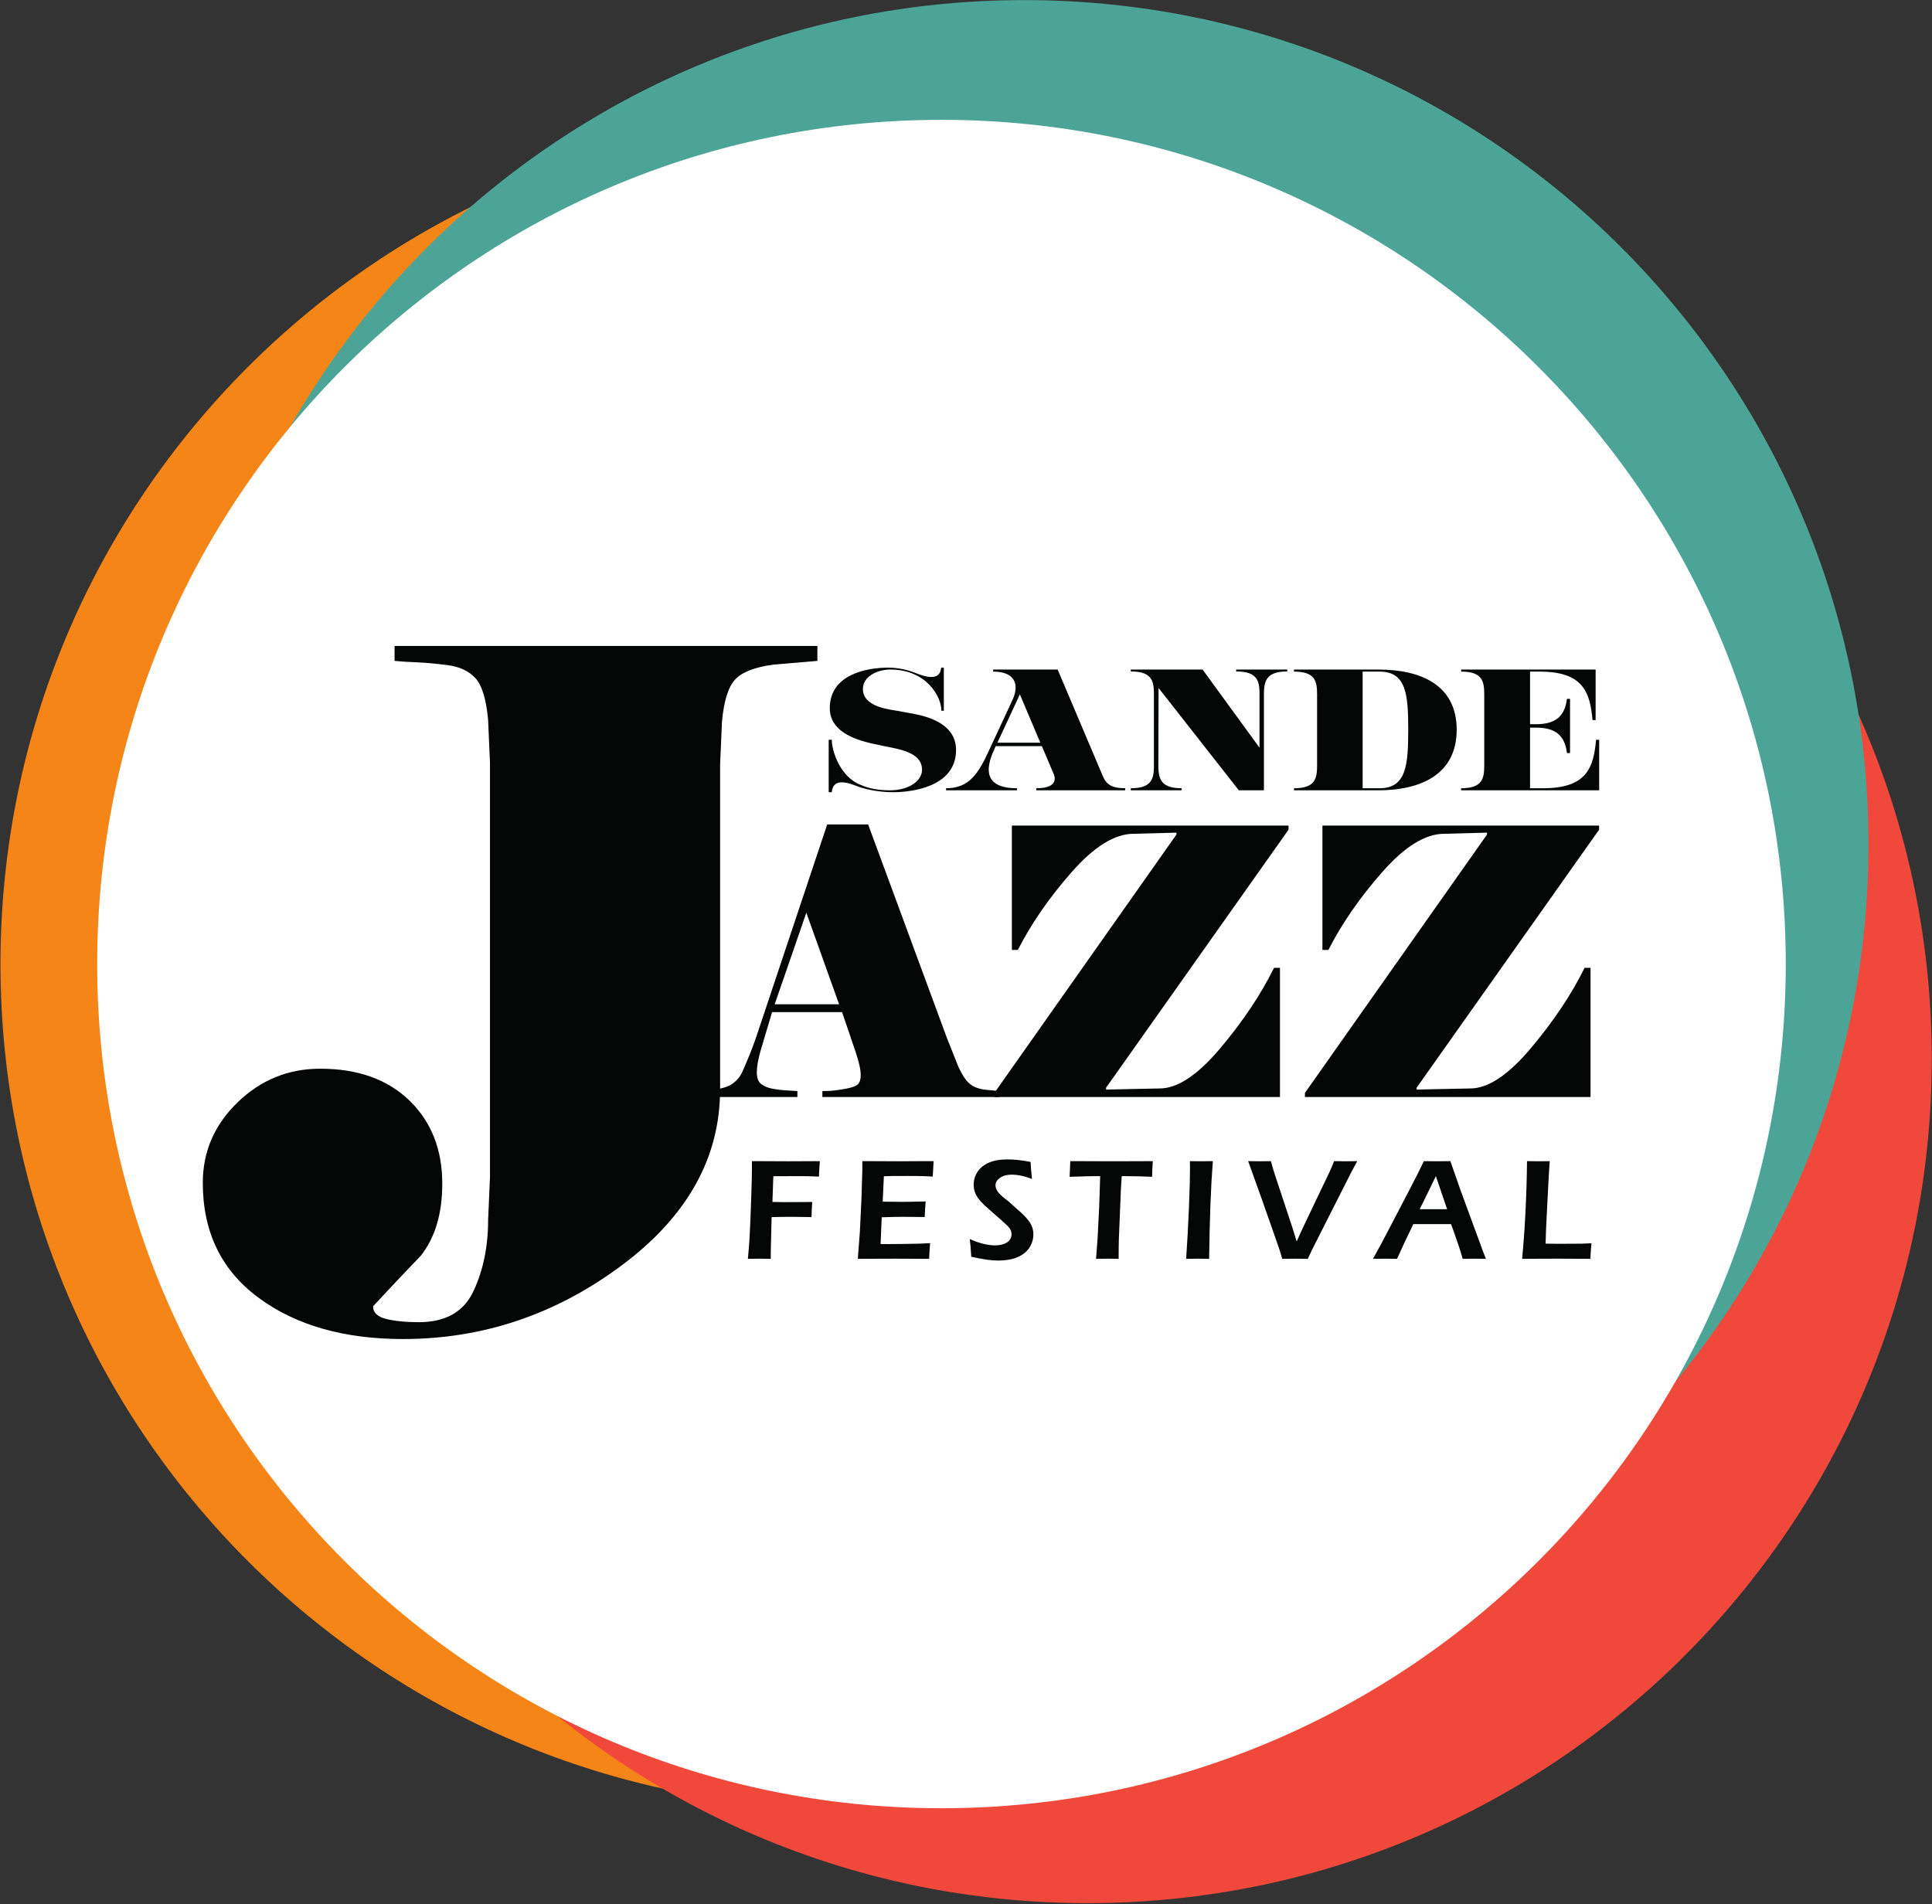
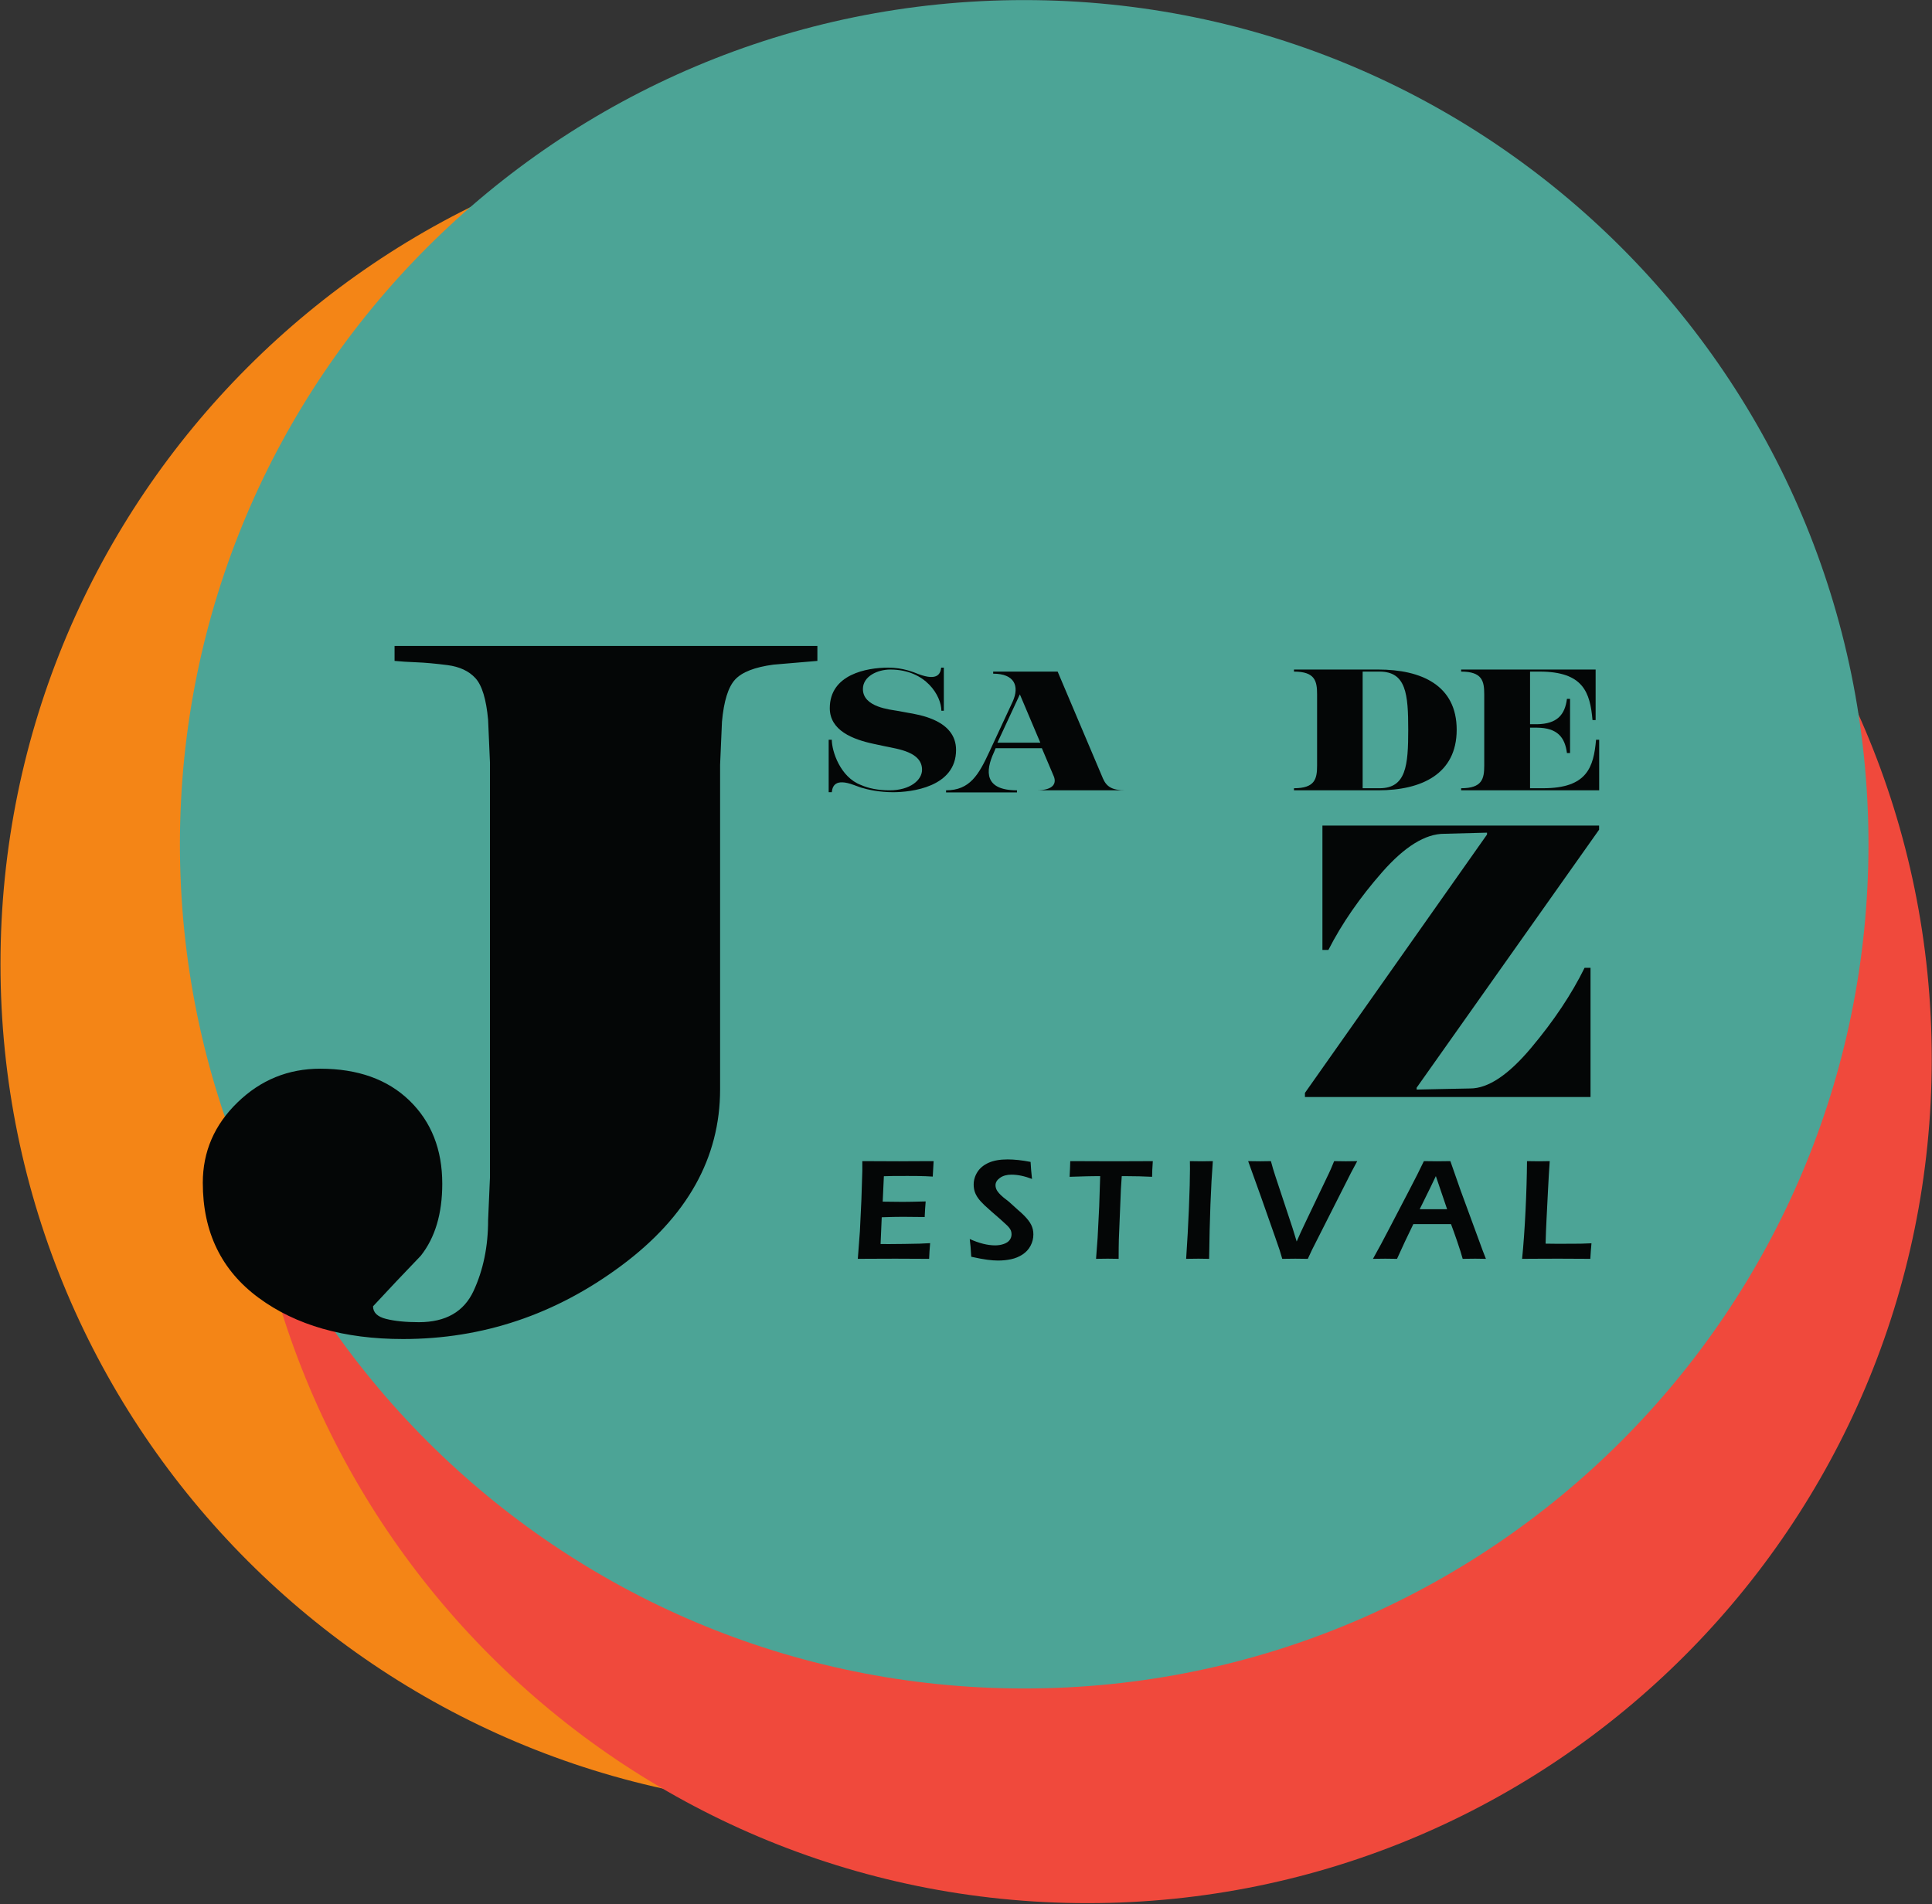
<svg xmlns="http://www.w3.org/2000/svg" fill="none" height="1848" viewBox="0 0 1875 1848" width="1875">
  <rect x="0" y="0" width="1875" height="1848" fill="#333333" stroke="none" />
  <path d="m1639.21 935.687c0 452.523-366.84 819.373-819.37 819.373-452.52 0-819.373-366.85-819.373-819.373 0-452.533 366.853-819.373 819.373-819.373 452.53 0 819.37 366.84 819.37 819.373z" fill="#f48516" />
  <path d="m1874.76 1027.79c0 452.54-366.84 819.38-819.37 819.38-452.524 0-819.377-366.84-819.377-819.38 0-452.516 366.853-819.356 819.377-819.356 452.53 0 819.37 366.84 819.37 819.356z" fill="#f0493c" />
  <path d="m1813.35 819.447c0 452.523-366.84 819.373-819.364 819.373-452.533 0-819.373-366.85-819.373-819.373 0-452.52 366.84-819.373 819.373-819.373 452.524 0 819.364 366.853 819.364 819.373z" fill="#4ca496" />
-   <path d="m1733.08 935.687c0 452.523-366.84 819.373-819.374 819.373-452.52 0-819.373-366.85-819.373-819.373 0-452.533 366.853-819.373 819.373-819.373 452.534 0 819.374 366.84 819.374 819.373z" fill="#fff" />
  <g fill="#040606">
    <path d="m473.706 1184.35 1.814-41.76v-402.183l-1.814-41.76c-1.813-19.974-5.906-33.427-12.266-40.4-6.347-6.947-15.427-11.187-27.227-12.707-11.8-1.507-21.787-2.413-29.96-2.72s-15.293-.76-21.333-1.36v-14.534h410.346v14.534l-42.666 3.627c-18.16 2.426-30.574 7.266-37.227 14.52-6.667 7.266-10.893 20.879-12.707 40.853l-1.813 41.76v315.03c0 66.58-31.933 123.62-95.787 171.13-63.853 47.52-134.506 71.27-211.986 71.27-57.16 0-103.827-13.31-140-39.95-36.187-26.63-54.267-63.84-54.267-111.67 0-30.25 11.24-56.28 33.72-78.06 22.48-21.8 49.213-32.7 80.2-32.7 36.453 0 65.307 10.31 86.587 30.87 21.253 20.59 31.893 47.52 31.893 80.8 0 29.05-6.96 52.36-20.88 69.91-15.733 16.34-31.173 32.68-46.293 49.02 0 6.06 4.226 10.15 12.706 12.26 8.467 2.13 19.067 3.17 31.774 3.17 26.013 0 43.72-10.12 53.106-30.41 9.387-20.27 14.08-43.12 14.08-68.54z" />
-     <path d="m814.346 974.767-31.8-88.894-30.72 88.894zm-65.04 7.586-11.213 37.587c-2.4 8.68-3.613 15.55-3.613 20.6 0 5.55 1.386 9.4 4.16 11.56 2.773 2.17 6.32 3.68 10.666 4.52 4.334.85 8.547 1.39 12.64 1.63 4.094.24 8.067.48 11.934.72v5.78h-102.28v-5.78l21.453-1.44c7.986-.96 14.04-2.95 18.173-5.96 4.12-3.02 7.2-6.82 9.267-11.39s4.36-10 6.907-16.27c2.533-6.25 4.666-11.92 6.36-16.98l69.026-206.71h39.747l76.253 206.71 11.2 28.18c3.373 7.48 6.813 12.84 10.307 16.08 3.48 3.26 8.36 5.38 14.626 6.34l14.827 1.44v5.78h-171.653v-5.78c2.88 0 5.466-.06 7.76-.18 2.293-.12 6.453-.66 12.466-1.62 6.027-.96 10.361-2.23 13.014-3.8 2.653-1.56 3.973-4.88 3.973-9.94 0-5.29-1.68-12.89-5.053-22.77l-13.013-38.307z" />
-     <path d="m1073.45 1057.53c9.4-.24 17.9-.43 25.48-.55 7.59-.12 16.44-.29 26.56-.53 17.35 0 37.04-13.14 59.08-39.4 22.04-26.257 39.34-52.163 51.87-77.697h5.77v125.397h-277.17v-3.97l176.71-250.8v-1.813l-41.55 1.093c-18.32 0-38.37 12.413-60.17 37.213-21.82 24.827-39.22 50-52.23 75.534h-5.774v-120.707h268.504v3.987l-177.08 250.423z" />
    <path d="m1374.84 1057.53c9.4-.24 17.89-.43 25.48-.55s16.44-.29 26.56-.53c17.35 0 37.04-13.14 59.08-39.4 22.05-26.257 39.33-52.163 51.87-77.697h5.77v125.397h-277.17v-3.97l176.72-250.8v-1.813l-41.56 1.093c-18.32 0-38.38 12.413-60.18 37.213-21.8 24.827-39.21 50-52.21 75.534h-5.79v-120.707h268.51v3.987l-177.08 250.423z" />
    <path d="m927.853 727.887c0 36.173-43.573 41.027-61.053 41.027-13.16 0-24.16-2.347-31.28-4.52l-6.906-2.507c-18.12-6.707-20.708 1.16-21.361 7.027h-3.026v-50.907h3.026c0 11.053 8.2 36.333 28.267 43.88 7.546 3.347 16.827 5.187 27.827 5.187 20.067 0 31.493-10.054 31.493-19.934 0-17.253-23.08-20.093-35.813-22.773l-11-2.347c-20.494-4.346-42.72-13.066-42.72-34.666 0-32.827 35.813-39.36 56.746-39.36 14.453 0 24.814 4.533 29.561 6.373 18.12 6.693 21.133-.333 21.786-6.373h2.586v41.88h-2.372c0-14.24-14.881-40.027-49.614-40.027-12.307 0-26.547 6.52-26.547 18.92 0 17.747 26.761 19.933 34.094 21.267l9.053 1.68c11.44 2 47.253 7.2 47.253 36.173z" />
-     <path d="m1009.63 720.847-19.857-46.893-21.787 46.893zm82.41 44.213v2.014h-86.31v-2.014c17.7 0 19.86-7.533 16.62-14.4l-11.22-26.466h-44.877l-1.507 3.693c-8.853 18.92-9.28 37.173 22.227 37.173v2.014h-68.827v-2.014c23.08 0 31.707-15.066 42.067-37.506l22.653-48.734c6.694-14.906 1.734-26.973-18.986-26.973v-2h62.57l44 103.827c3.46 7.866 8.86 11.386 21.59 11.386z" />
-     <path d="m1249.31 649.847v1.84c-19.2 0-22.22 8.2-22.66 19.92v95.467h-24.37l-77.88-99.307c0 1.333-.21 77.373-.21 77.373.42 11.72 3.44 19.92 22.65 19.92v2.014h-49.41v-2.014c19.2 0 22.22-8.2 22.44-19.92v-73.533c-.22-11.72-3.24-19.92-22.44-19.92v-1.84h69.68l55.24 75.853v-54.093c-.22-11.72-3.24-19.92-22.66-19.92v-1.84z" />
+     <path d="m1009.63 720.847-19.857-46.893-21.787 46.893zm82.41 44.213v2.014h-86.31c17.7 0 19.86-7.533 16.62-14.4l-11.22-26.466h-44.877l-1.507 3.693c-8.853 18.92-9.28 37.173 22.227 37.173v2.014h-68.827v-2.014c23.08 0 31.707-15.066 42.067-37.506l22.653-48.734c6.694-14.906 1.734-26.973-18.986-26.973v-2h62.57l44 103.827c3.46 7.866 8.86 11.386 21.59 11.386z" />
    <path d="m1366.68 708.287c0-34.493-1.95-56.44-27.84-56.44h-16.39v113.213h16.39c25.89 0 27.84-22.266 27.84-56.773zm47.03 0c0 42.88-34.08 58.787-76.16 58.787h-81.76v-2.014c20.49 0 22.44-9.213 22.44-22.106v-69c0-12.894-1.95-22.107-22.44-22.107v-2h81.76c42.08 0 76.16 15.4 76.16 58.44z" />
    <path d="m1552 718.007v49.067h-133.97v-2.014c20.49 0 22.42-9.213 22.42-22.106v-69c0-12.894-1.93-22.107-22.42-22.107v-2h130.52v49.067h-3.02c-2.37-26.8-8.85-47.067-51.34-47.067h-9.28v51.08h6.9c19.42-.333 26.96-9.213 28.91-24.613h3.01v52.586s-2.8 0-3.01 0c-1.95-15.413-9.49-24.453-28.91-24.626h-6.9v58.786h12.72c42.72 0 48.97-20.426 51.34-47.053z" />
-     <path d="m725.84 1221.81c.84-9.08 1.4-16.38 1.68-21.88.506-9.23 1.053-22.42 1.613-39.6.413-12.7.627-21.66.627-26.88v-6.47c13.28.09 24.907.15 34.853.15l19.44-.08 11.6-.07c-.507 6.91-.787 11.91-.827 15l-9.933-.35-4.04-.06h-5.413-10.56l-14.373.06-.854 24.95 11.813.2c8.987 0 14.761-.01 17.307-.07l9.453-.13c-.333 5.37-.533 10.28-.626 14.72-8.054-.17-14.467-.27-19.24-.27-6.014 0-12.52.1-19.507.27l-.76 30.71-.08 6.25v3.55l-10.627-.15c-.56 0-4.413.05-11.546.15z" />
    <path d="m832.507 1221.81 2.013-26.62 1.467-30.77.893-27.99v-9.45c11.44.09 23.373.15 35.787.15l13.333-.08 20.08-.07-.84 15-6.6-.35c-1.8-.08-4.306-.16-7.493-.2-3.2-.05-6.467-.06-9.8-.06-7.227 0-11.893.01-14 .02-2.107.03-5.294.11-9.547.24l-1.133 24.67c6.346.13 12.746.21 19.186.21 4.44 0 11.947-.14 22.52-.42-.373 4.21-.706 9.26-.973 15.14-12.373-.13-19.453-.2-21.253-.2-5.467 0-12.28.14-20.427.42l-1.12 25.97 7.64.07c2.214 0 7.32-.04 15.28-.14l15.08-.28 10.08-.48c-.466 5.38-.8 10.44-.973 15.22-12.054-.1-22.907-.15-32.587-.15l-22.853.08z" />
    <path d="m942.586 1219.79c-.373-7.04-.853-12.78-1.453-17.22 9.067 4.12 17.32 6.17 24.72 6.17 2.973 0 5.734-.45 8.307-1.35s4.466-2.18 5.693-3.82 1.84-3.48 1.84-5.52c0-1.58-.293-2.99-.879-4.24-.88-1.71-2.361-3.5-4.428-5.35-2.653-2.55-7.372-6.73-14.172-12.57-3.24-2.83-5.467-4.84-6.707-6.04-2.774-2.64-4.907-5.02-6.387-7.12-1.48-2.11-2.547-4.22-3.2-6.3-.64-2.08-.973-4.3-.973-6.66 0-4.35 1.213-8.44 3.653-12.27 2.427-3.81 6.067-6.8 10.907-8.96 4.84-2.15 10.933-3.23 18.307-3.23 6.613 0 14.066.82 22.356 2.43.24 4.83.7 10.33 1.39 16.53-7.2-2.77-13.867-4.16-19.96-4.16-4.533 0-8.24 1.03-11.133 3.1-2.88 2.05-4.334 4.45-4.334 7.18 0 .75.107 1.52.307 2.32.2.82.507 1.6.907 2.38.4.76 1.12 1.76 2.146 2.98 1.04 1.23 2.547 2.66 4.534 4.31 1.986 1.64 3.693 2.97 5.106 3.99l8.574 7.78c2.16 1.8 4.106 3.56 5.813 5.28 1.72 1.71 3.187 3.36 4.413 4.94 1.214 1.57 2.177 3.08 2.867 4.5.69 1.44 1.21 2.91 1.56 4.42.35 1.5.52 3.09.52 4.76 0 3.89-.89 7.56-2.71 11.01-1.797 3.45-4.397 6.28-7.77 8.51-3.387 2.22-7.093 3.76-11.12 4.61-4.026.87-8.293 1.29-12.787 1.29-2.96 0-6.413-.25-10.346-.77-3.933-.51-9.121-1.48-15.561-2.91z" />
    <path d="m1063.71 1221.81 1.52-20.3 1.53-30.21.96-29.73h-4.85l-4.51.06-4.31.08-16.01.48c.36-6.66.57-11.73.63-15.21 13.32.09 27.28.15 41.86.15l24.94-.08 13.33-.07c-.47 6.59-.69 11.67-.69 15.21-8.39-.41-16.43-.62-24.11-.62h-5.35l-.82 12.69-2 48.83-.14 8.17c-.05 3.37-.06 6.89-.06 10.55l-10.58-.15c-1.16 0-4.94.05-11.34.15z" />
    <path d="m1151.15 1221.81c1.09-15.94 2-32.27 2.69-49.02.69-16.73 1.04-29.53 1.04-38.37l-.08-7.44 11.61.15c.66 0 4.2-.06 10.64-.15-1.89 24.36-3.09 55.97-3.6 94.83l-10.21-.15c-1.72 0-5.75.05-12.09.15z" />
    <path d="m1244.43 1221.81-2.64-8.76c-.38-1.15-1.9-5.58-4.59-13.27l-13.49-38.35-12.38-34.45c4.78.09 8.74.15 11.88.15 1.94 0 5.34-.06 10.2-.15l2.16 7.71c.47 1.58 1.14 3.7 2.02 6.4l16.86 50.92c1.03 3.29 2.35 7.61 3.98 12.98l3.74-8.46c.94-2.1 2.84-6.16 5.76-12.23l21.86-45.72c.65-1.33 1.29-2.76 1.94-4.27.64-1.5 1.67-3.94 3.06-7.33 5.04.09 8.88.15 11.52.15 1.57 0 5.2-.06 10.89-.15l-5.96 11.12-37.97 75.03-4.04 8.68c-6.02-.1-10.04-.15-12.08-.15-1.82 0-6.06.05-12.72.15z" />
    <path d="m1377.81 1173.66h26.62l-10.94-32.15-5.61 11.7zm-45.34 48.15c4.81-8.52 10.46-19.06 16.96-31.62l18.28-35.08c5.69-10.84 10.41-20.21 14.17-28.13 6.01.09 10.28.15 12.79.15 4.38 0 8.69-.06 12.9-.15l9.94 28.41 21.58 58.78 2.99 7.64-10.41-.15c-2.4 0-6.44.05-12.14.15-1.1-4.12-2.86-9.68-5.25-16.68-2.39-6.99-4.43-12.67-6.09-17.02h-36.56c-5.42 11.03-10.68 22.26-15.83 33.7l-11.32-.15c-2.13 0-6.13.05-12.01.15z" />
    <path d="m1477.2 1221.81c1.39-13.95 2.48-29.47 3.32-46.59.83-17.11 1.31-33.19 1.44-48.24 4.73.09 8.68.15 11.83.15 2.13 0 5.54-.06 10.22-.15-.61 8.33-1.17 17.83-1.69 28.48l-1.41 27.85c-.42 7.98-.72 15.9-.91 23.76l11.96.15c11.23 0 18.6-.04 22.12-.11 3.52-.06 7-.2 10.44-.38-.43 4.54-.8 9.56-1.12 15.08-12.17-.1-22.6-.15-31.25-.15l-21.88.08z" />
  </g>
</svg>